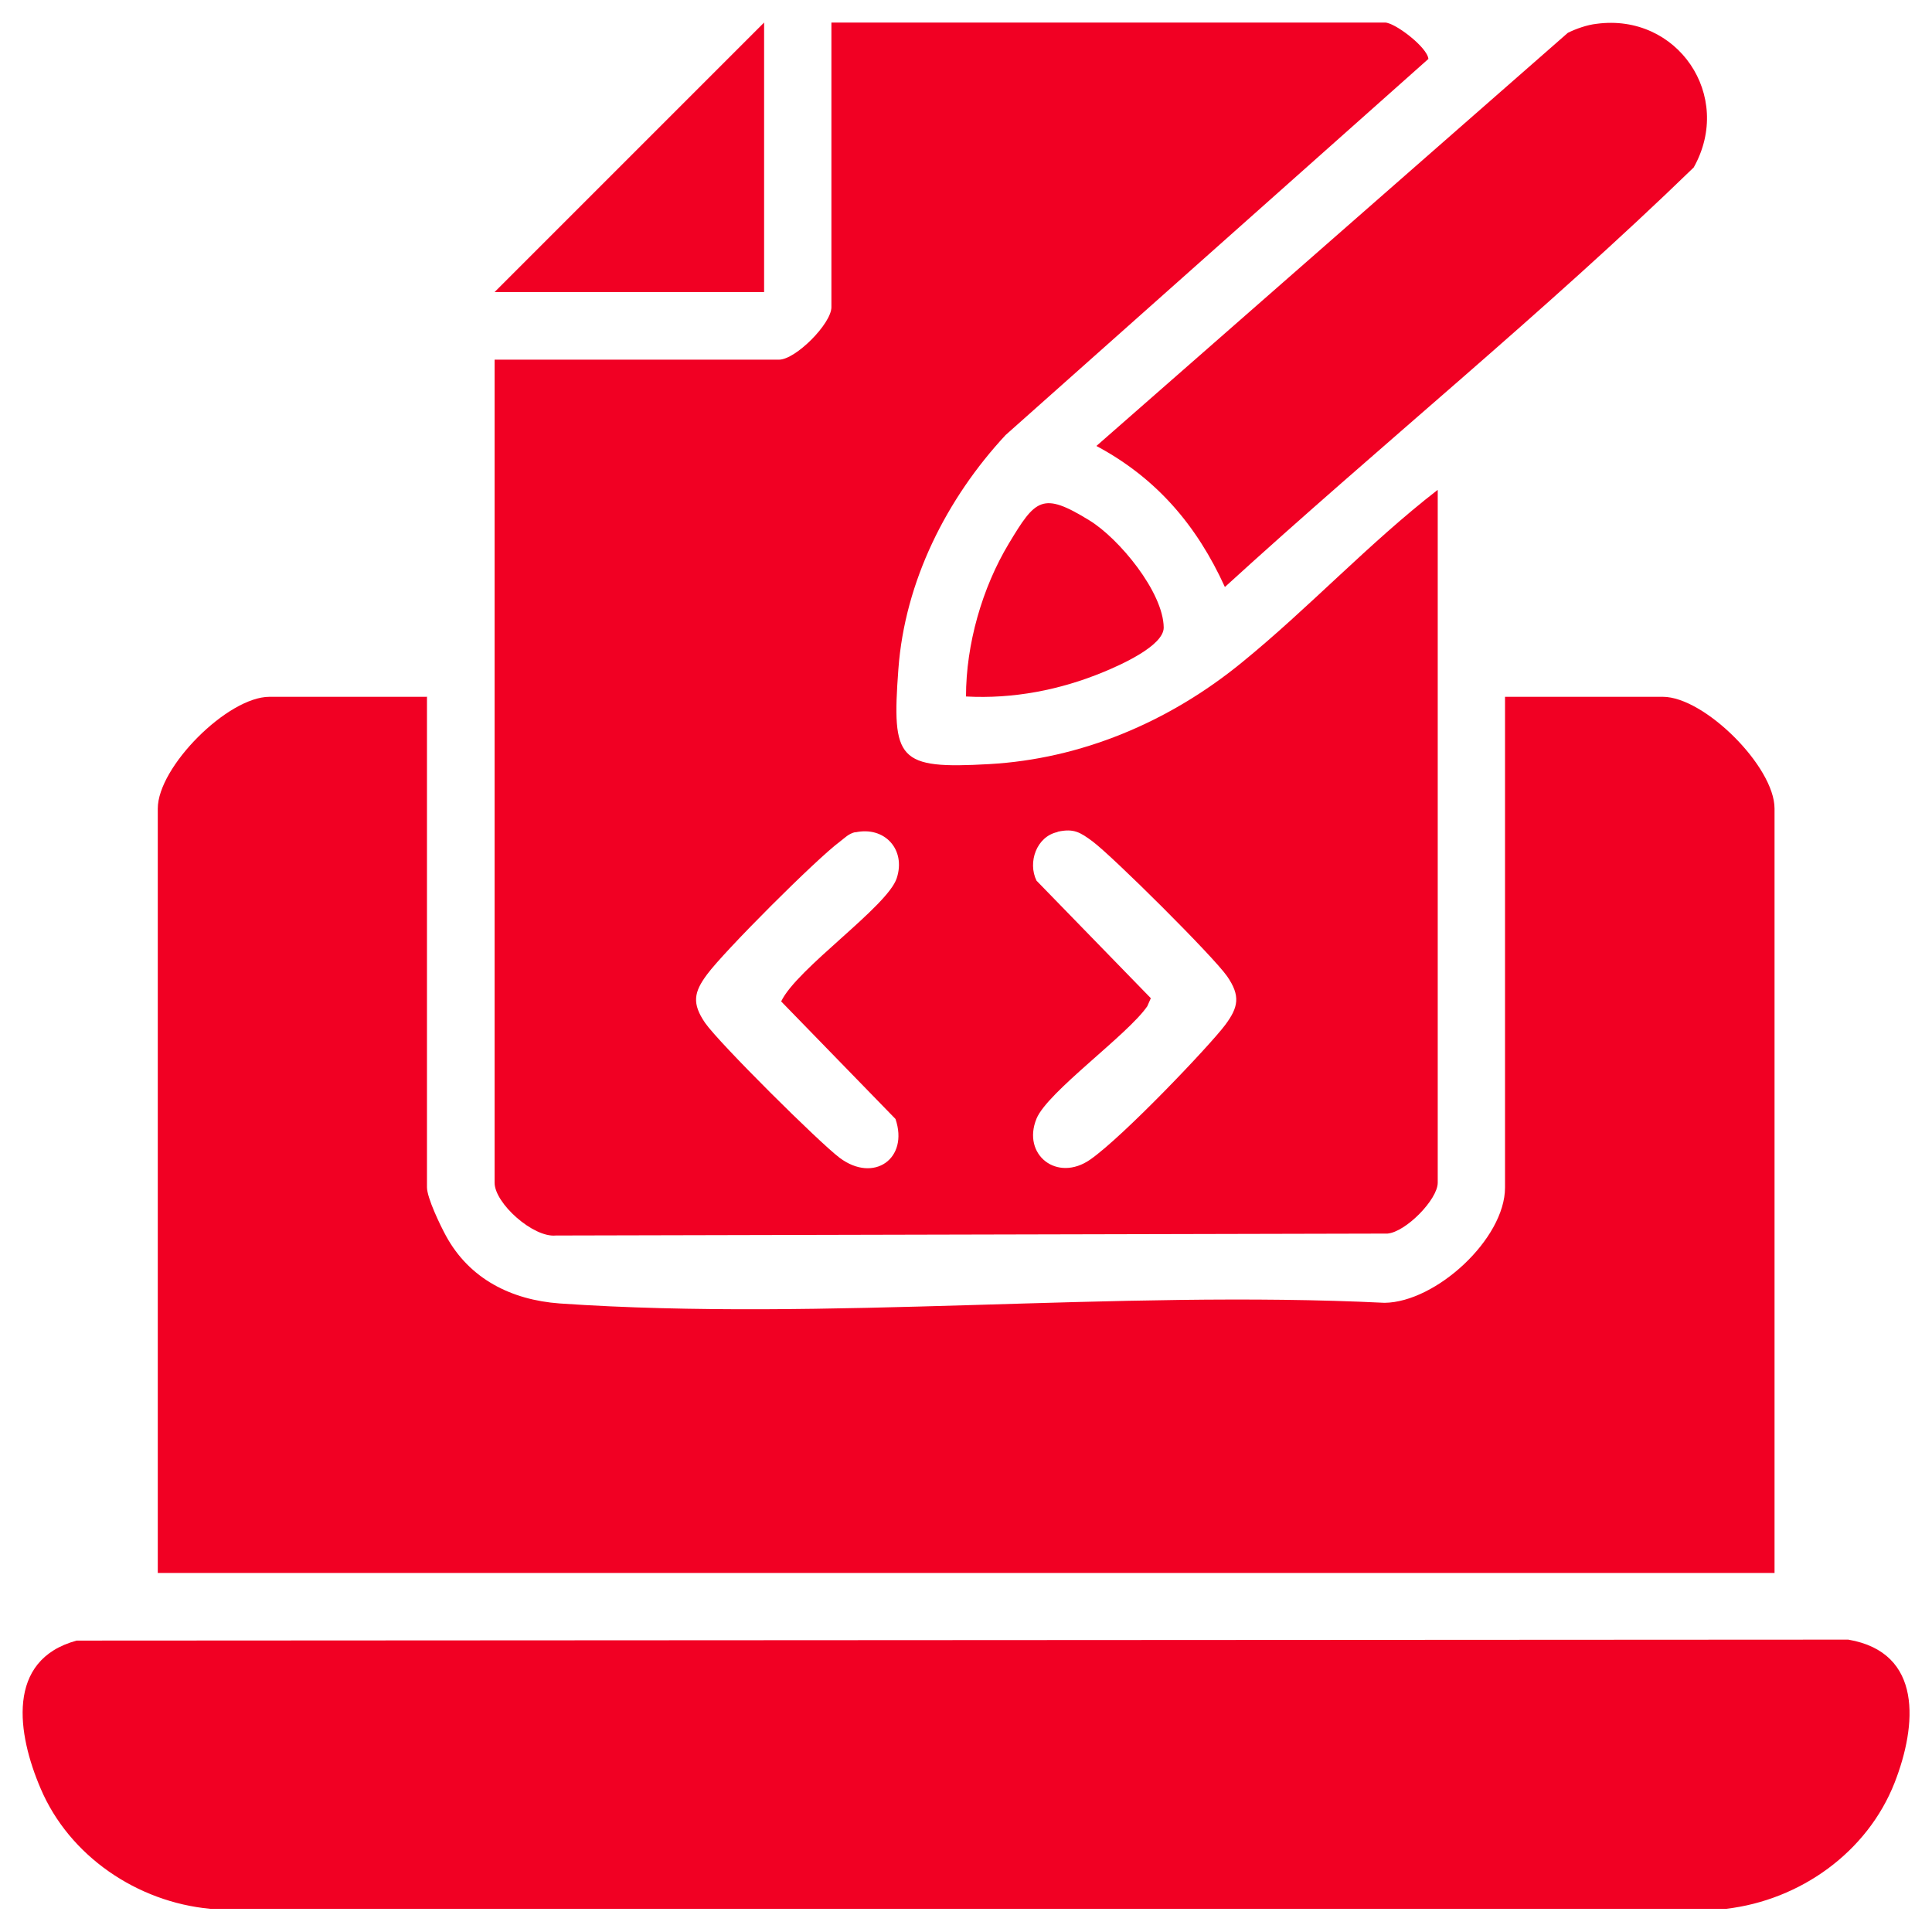
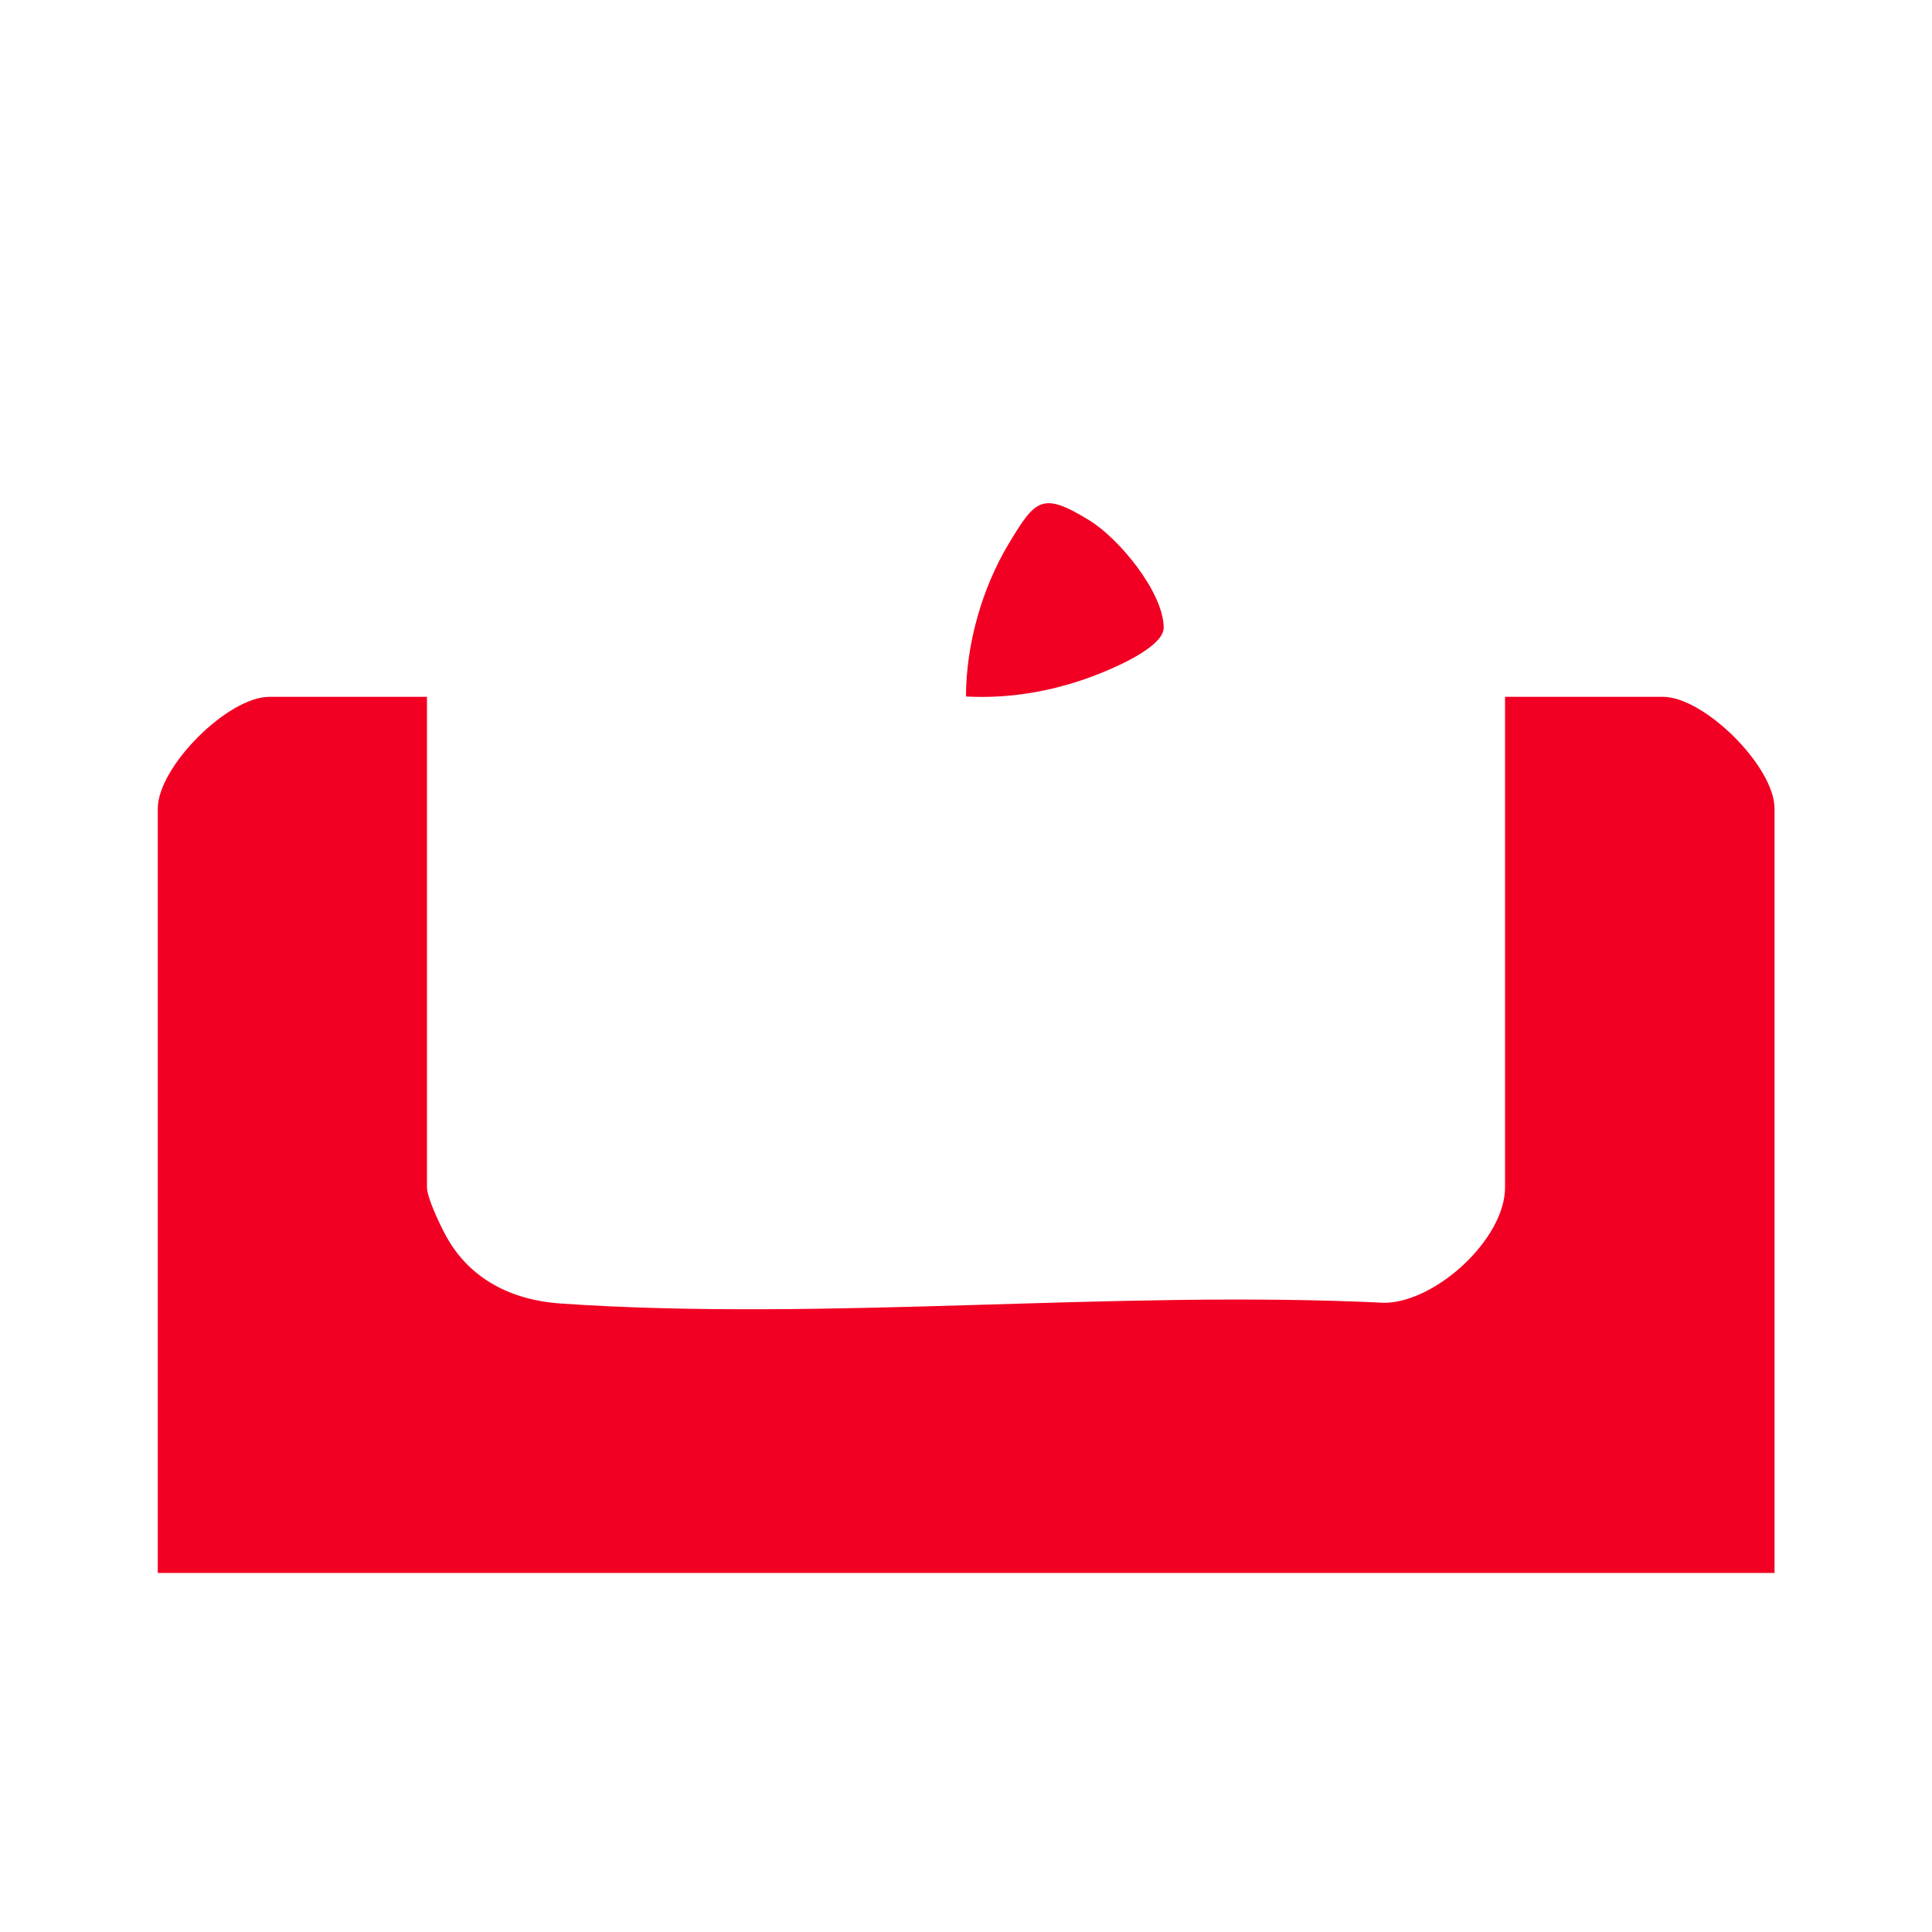
<svg xmlns="http://www.w3.org/2000/svg" id="Layer_1" version="1.1" viewBox="0 0 600 600">
  <defs>
    <style>
      .st0 {
        fill: #f10023;
      }
    </style>
  </defs>
  <g id="xE77ei.tif">
    <g>
-       <path class="st0" d="M446.5,152.2v215.1c0,5.2-9.9,15.3-15.6,15.8l-258.3.6c-7,.7-19-10-19-16.4V111.7h88.3c5.2,0,16.3-11.2,16.3-16.3V7h171.9c3.1,0,13.2,7.7,13.5,11.3l-131.3,116.8c-18.3,19.7-31.3,45.4-33.3,72.7-2.1,28.3-.2,31.1,28.2,29.5s55.6-12.9,78.4-31.5c20.9-17,39.5-37.1,60.8-53.6ZM265.7,258.4c-2.2.5-3.3,1.8-4.9,3-7.3,5.4-35.8,33.9-41.2,41.2-4.1,5.5-4.8,9-.6,15.1,4.4,6.3,35.4,37.1,41.8,41.9,10.6,7.9,21.5.2,17.3-12.1l-35.5-36.5c4.8-10.2,33.1-29.5,35.9-38.3,2.9-8.9-3.8-16.2-12.9-14.2ZM328.4,258.4c-6.5,1.4-9.3,9.4-6.5,15.1l35.5,36.5-1.1,2.5c-6.1,8.9-31,26.6-34.4,34.9-4.6,11.2,6.4,19.9,16.7,12.7s37.1-35.4,41.9-41.8c4.1-5.5,4.8-9,.6-15.1-4.4-6.3-35.4-37.1-41.8-41.9-3.8-2.8-5.8-4.1-10.8-3Z" />
      <path class="st0" d="M132.6,216.3v152.4c0,3.3,4.1,11.8,5.9,15.1,7.3,13.4,20.3,19.9,35.3,21,82.9,5.7,172.6-4.3,256.2-.2,16-.2,37.4-19.9,37.4-35.8v-152.4h49c12.9,0,34.7,21.7,34.7,34.7v237.4H49v-237.4c0-12.9,21.7-34.7,34.7-34.7h49Z" />
-       <path class="st0" d="M23.8,509.5l550.2-.3c23.3,4,21.3,26.7,14.4,44.4-8.5,21.7-29.4,36.5-52.3,39.2H65.3c-22.7-2.1-43.8-16.4-52.7-37.4-7.2-16.8-10.9-39.9,11.2-45.9Z" />
-       <path class="st0" d="M495.8,7.4c25.1-3.4,42.7,22.3,30.2,44.6-46.7,45.3-97.5,86.4-145.6,130.3-8.7-19.1-21.2-33.8-39.9-43.8L486.9,10.2c2.6-1.3,6.1-2.5,8.9-2.8Z" />
-       <polygon class="st0" points="237.3 90.7 153.6 90.7 237.3 7 237.3 90.7" />
      <path class="st0" d="M300,216.3c0-16.2,5-33.7,13.3-47.5,8.3-13.8,10.4-16.2,25-7.2,9.2,5.6,23,22.3,23.1,33.3,0,5.7-13.6,11.7-18.7,13.8-13.5,5.6-28.1,8.4-42.7,7.6Z" />
    </g>
  </g>
</svg>